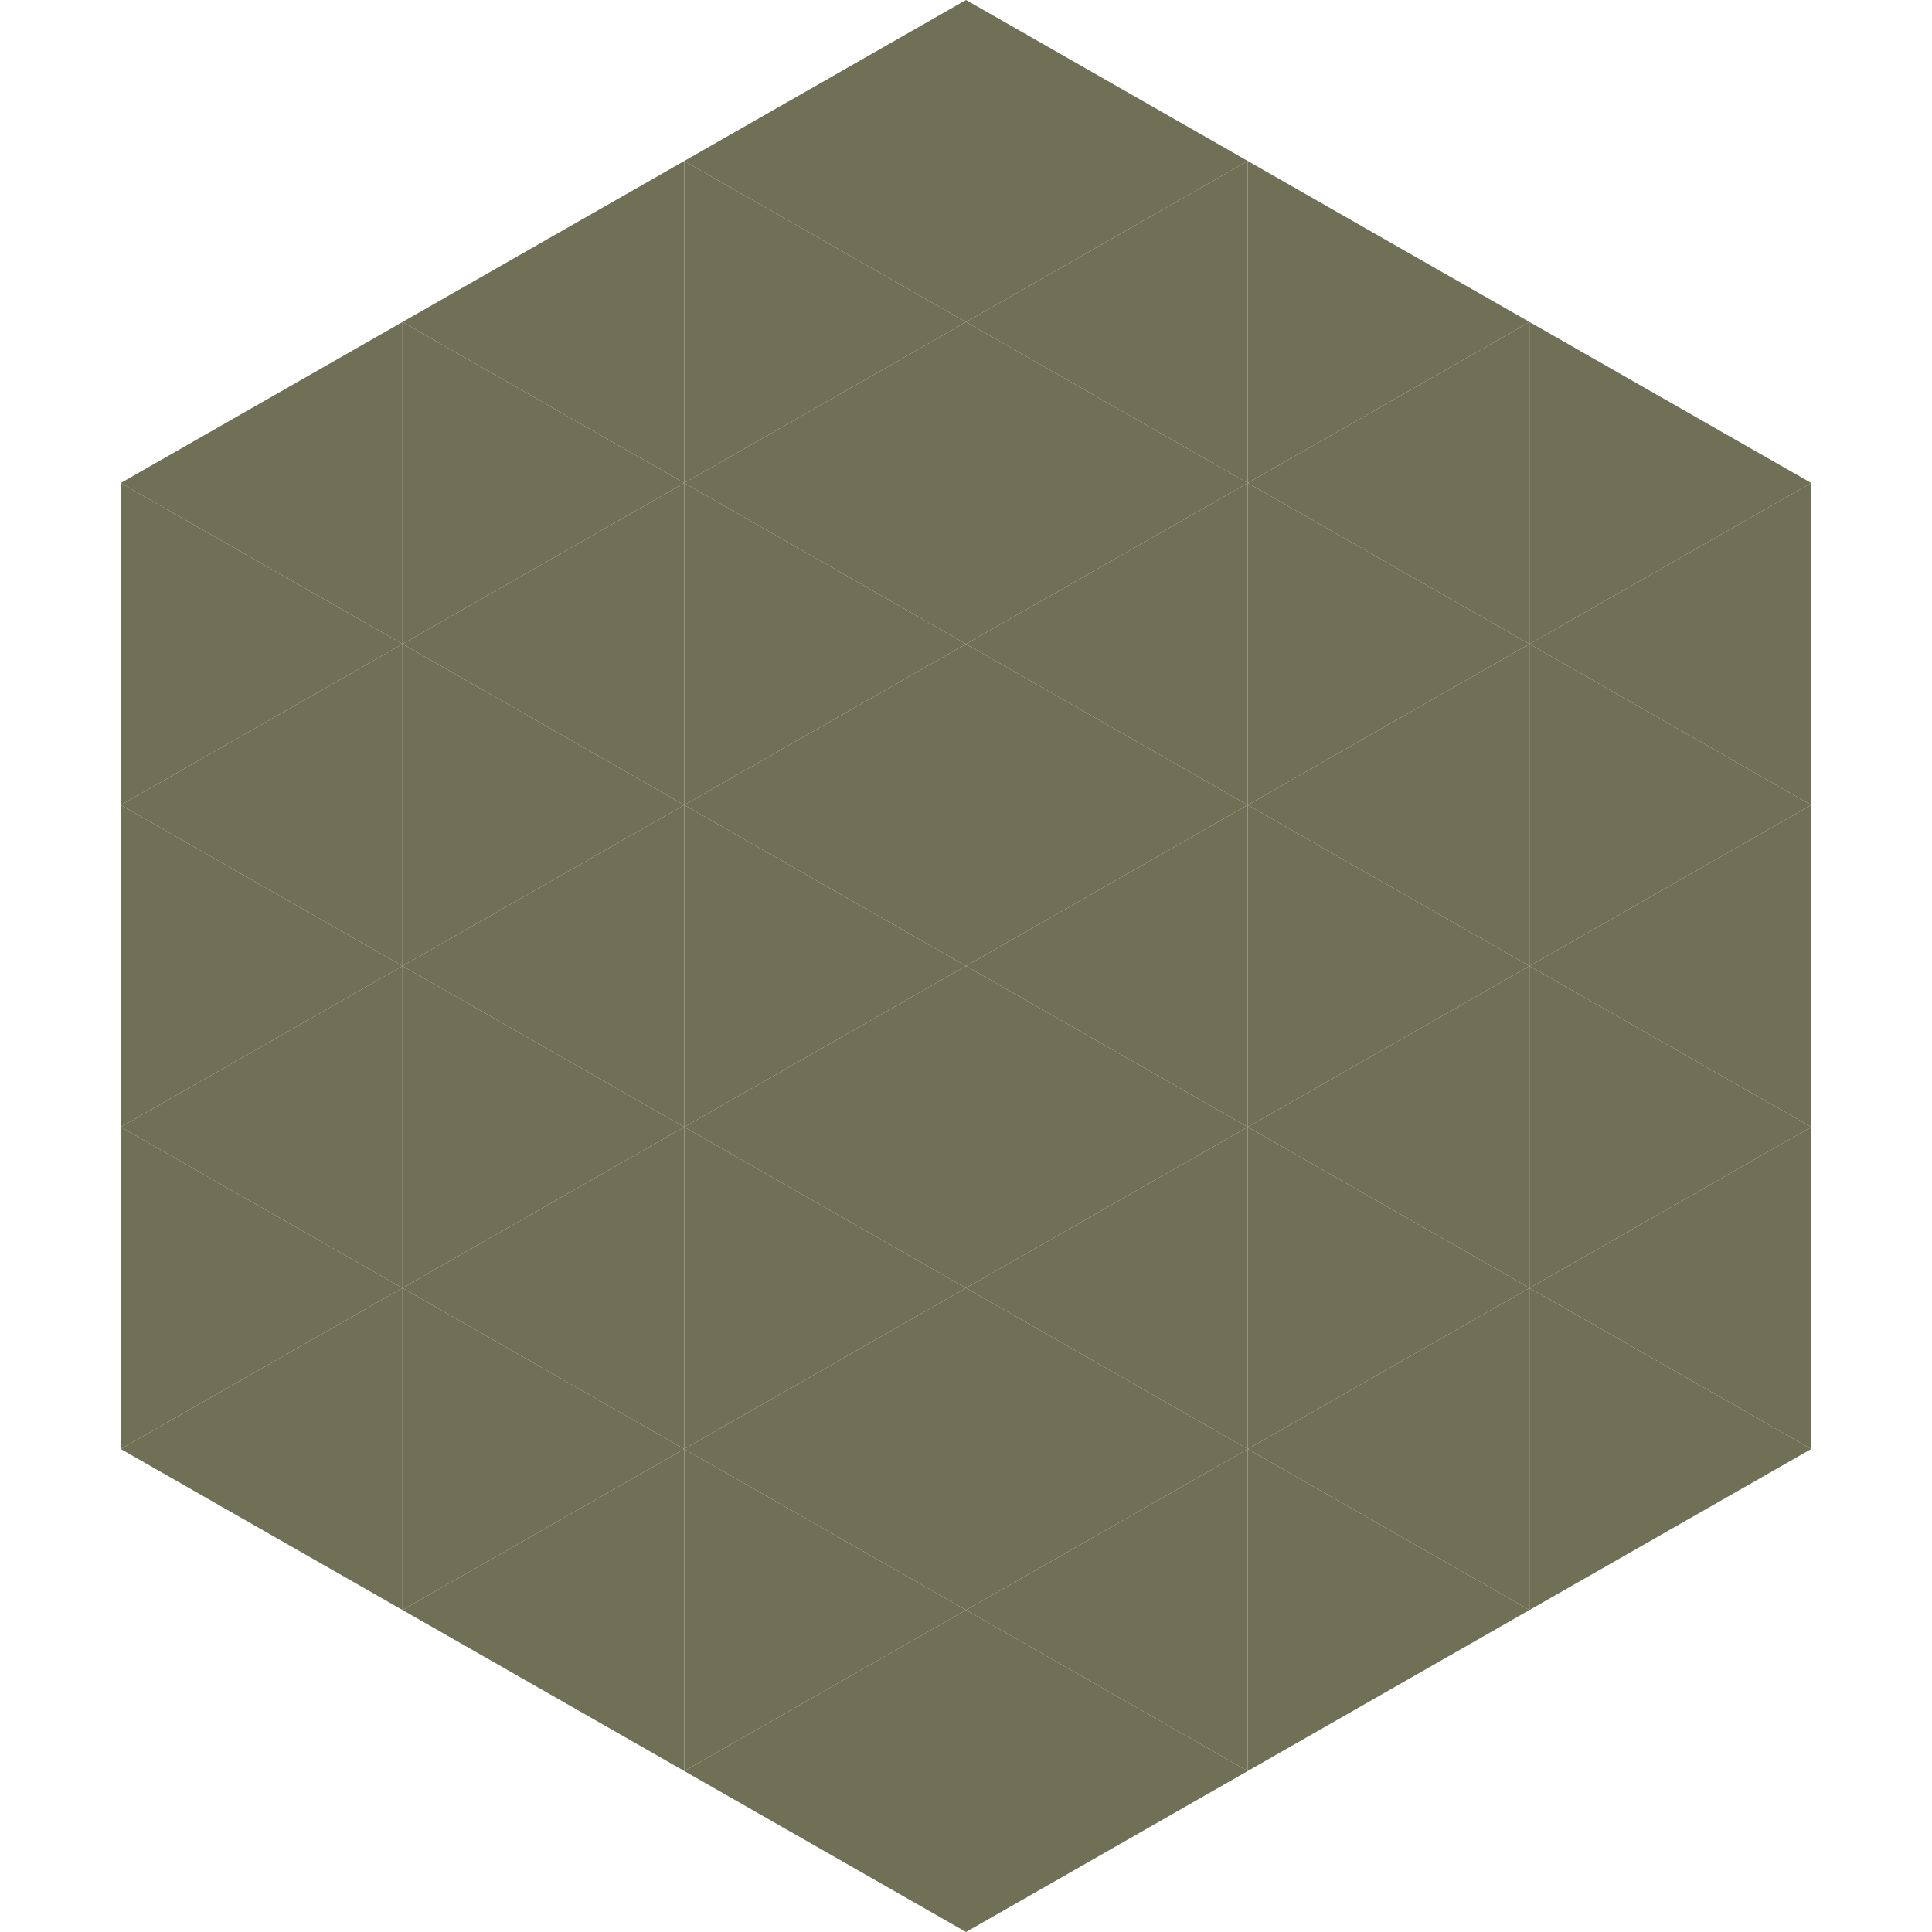
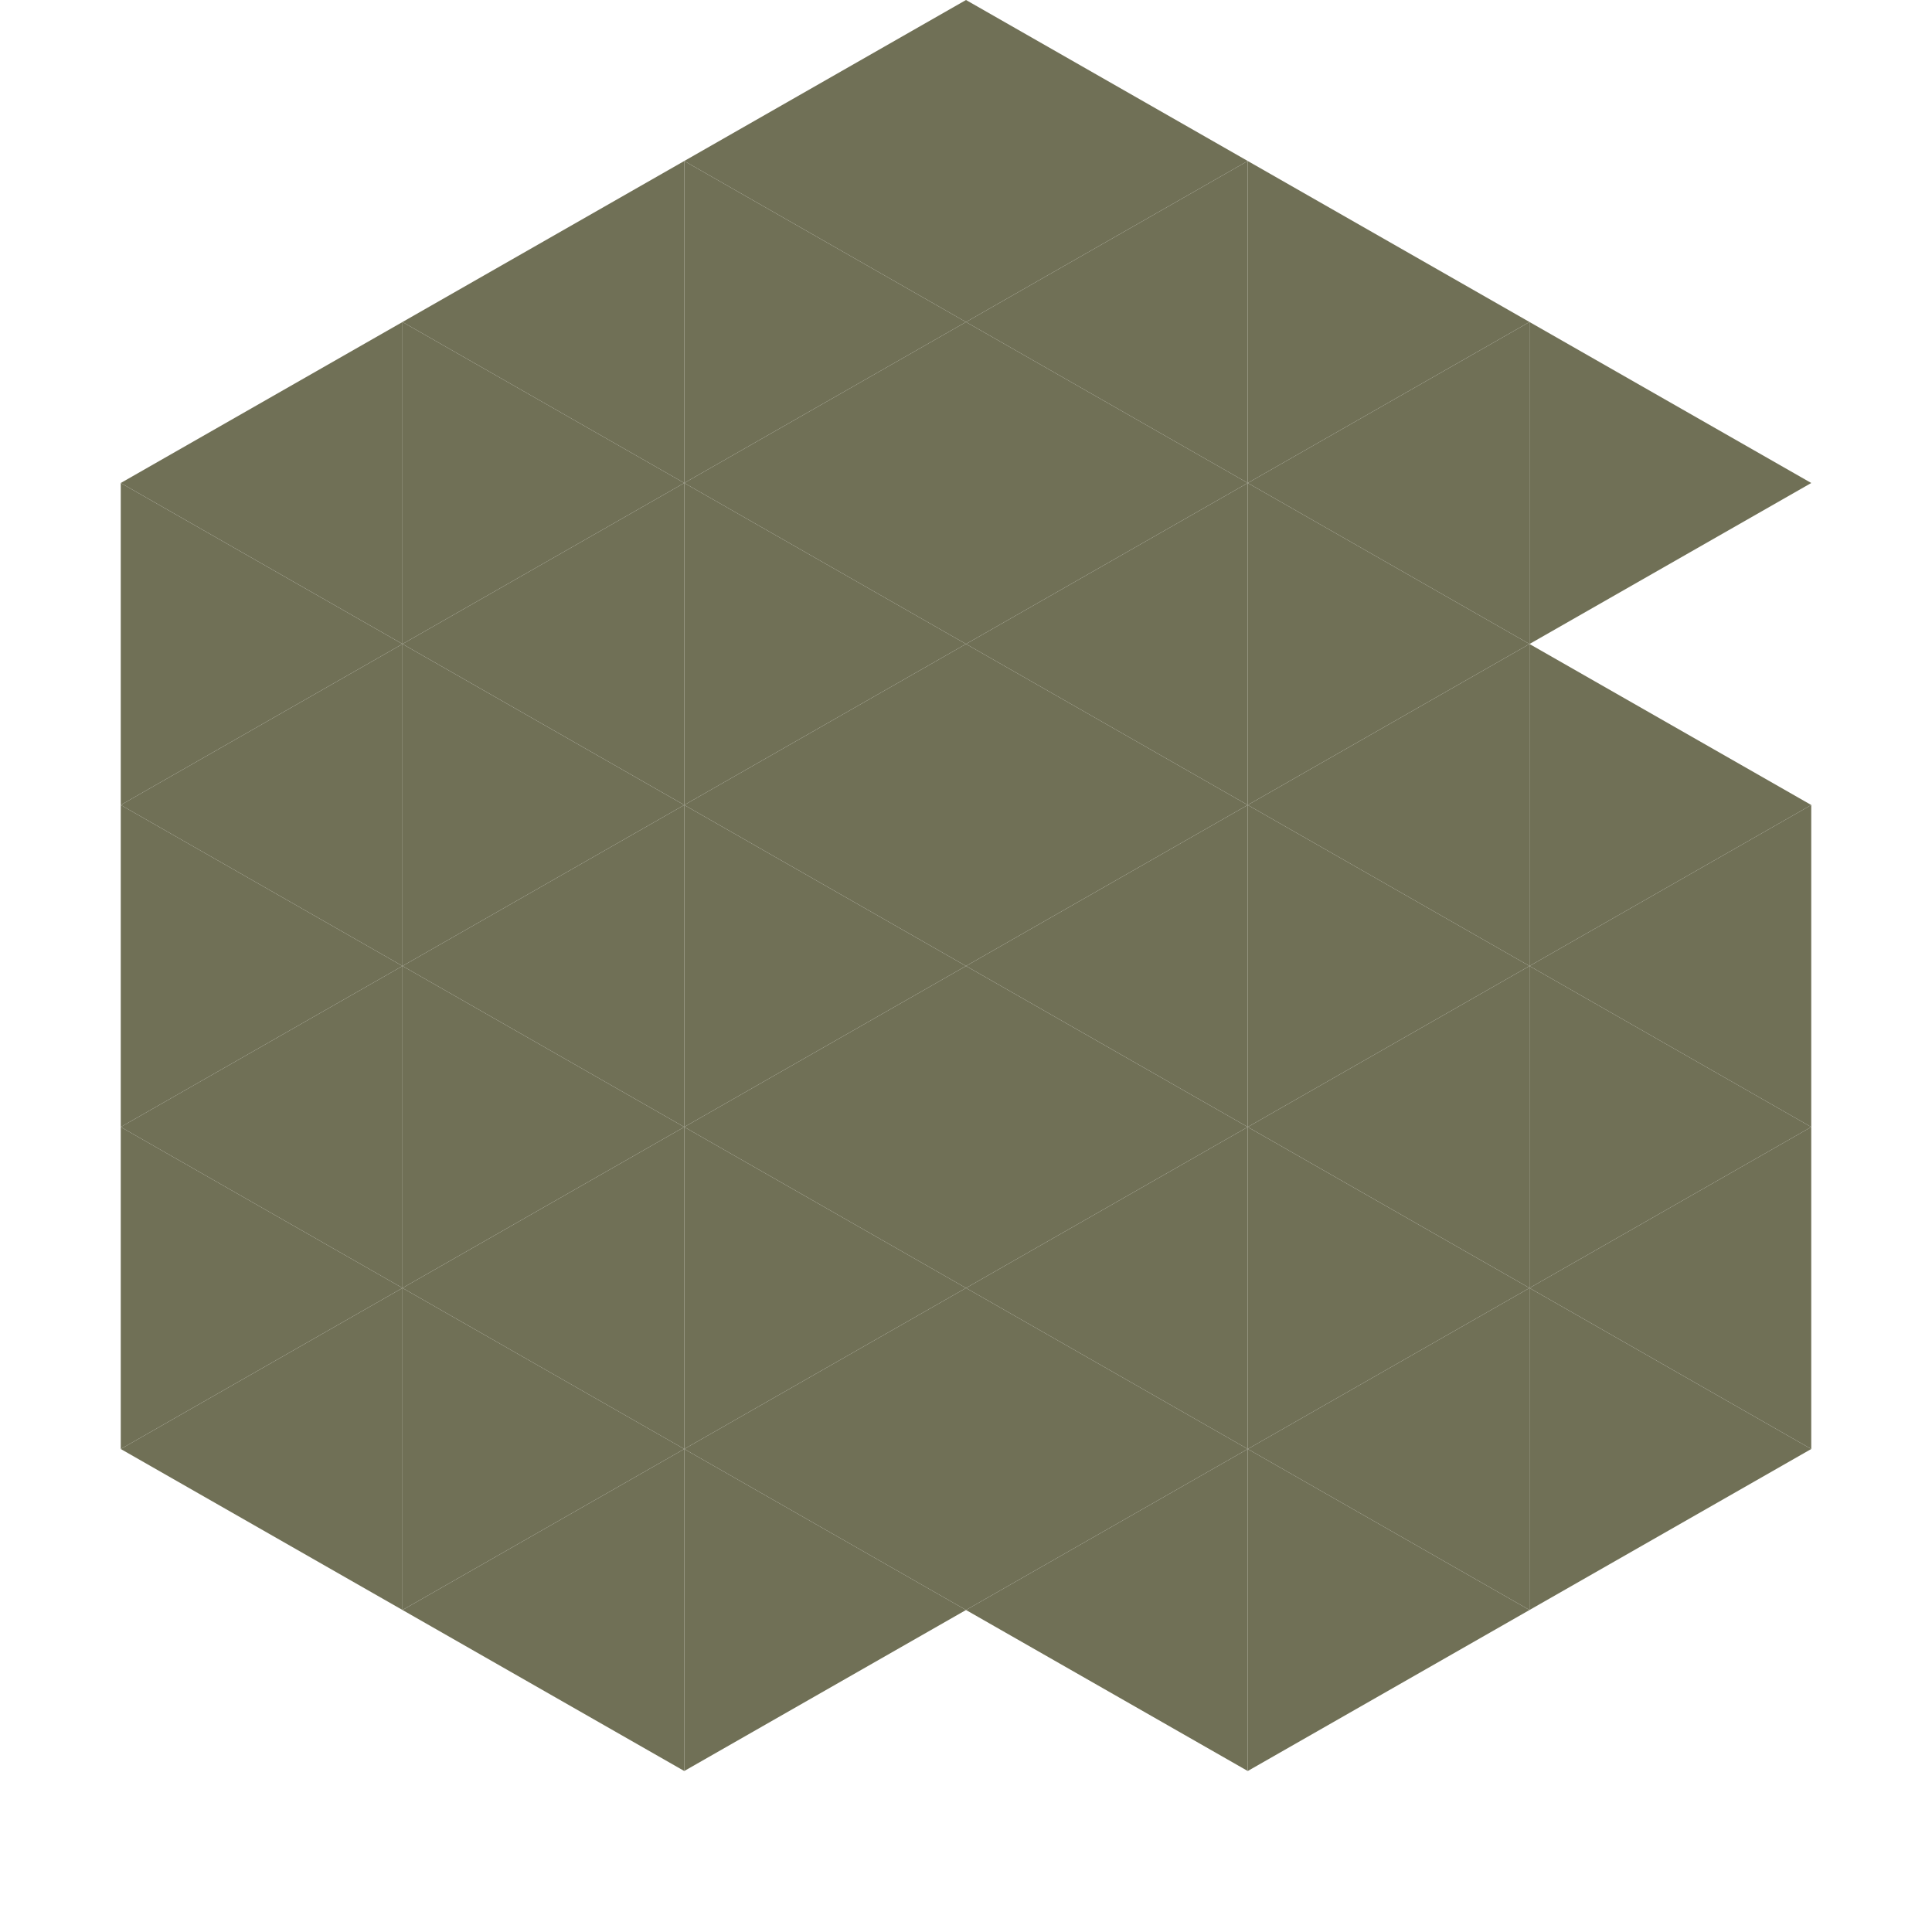
<svg xmlns="http://www.w3.org/2000/svg" width="240" height="240">
  <polygon points="50,40 15,60 50,80" style="fill:rgb(112,112,86)" />
  <polygon points="190,40 225,60 190,80" style="fill:rgb(112,112,86)" />
  <polygon points="15,60 50,80 15,100" style="fill:rgb(112,112,86)" />
-   <polygon points="225,60 190,80 225,100" style="fill:rgb(112,112,86)" />
  <polygon points="50,80 15,100 50,120" style="fill:rgb(112,112,86)" />
  <polygon points="190,80 225,100 190,120" style="fill:rgb(112,112,86)" />
  <polygon points="15,100 50,120 15,140" style="fill:rgb(112,112,86)" />
  <polygon points="225,100 190,120 225,140" style="fill:rgb(112,112,86)" />
  <polygon points="50,120 15,140 50,160" style="fill:rgb(112,112,86)" />
  <polygon points="190,120 225,140 190,160" style="fill:rgb(112,112,86)" />
  <polygon points="15,140 50,160 15,180" style="fill:rgb(112,112,86)" />
  <polygon points="225,140 190,160 225,180" style="fill:rgb(112,112,86)" />
  <polygon points="50,160 15,180 50,200" style="fill:rgb(112,112,86)" />
  <polygon points="190,160 225,180 190,200" style="fill:rgb(112,112,86)" />
  <polygon points="15,180 50,200 15,220" style="fill:rgb(255,255,255); fill-opacity:0" />
  <polygon points="225,180 190,200 225,220" style="fill:rgb(255,255,255); fill-opacity:0" />
  <polygon points="50,0 85,20 50,40" style="fill:rgb(255,255,255); fill-opacity:0" />
-   <polygon points="190,0 155,20 190,40" style="fill:rgb(255,255,255); fill-opacity:0" />
  <polygon points="85,20 50,40 85,60" style="fill:rgb(112,112,86)" />
  <polygon points="155,20 190,40 155,60" style="fill:rgb(112,112,86)" />
  <polygon points="50,40 85,60 50,80" style="fill:rgb(112,112,86)" />
  <polygon points="190,40 155,60 190,80" style="fill:rgb(112,112,86)" />
  <polygon points="85,60 50,80 85,100" style="fill:rgb(112,112,86)" />
  <polygon points="155,60 190,80 155,100" style="fill:rgb(112,112,86)" />
  <polygon points="50,80 85,100 50,120" style="fill:rgb(112,112,86)" />
  <polygon points="190,80 155,100 190,120" style="fill:rgb(112,112,86)" />
  <polygon points="85,100 50,120 85,140" style="fill:rgb(112,112,86)" />
  <polygon points="155,100 190,120 155,140" style="fill:rgb(112,112,86)" />
  <polygon points="50,120 85,140 50,160" style="fill:rgb(112,112,86)" />
  <polygon points="190,120 155,140 190,160" style="fill:rgb(112,112,86)" />
  <polygon points="85,140 50,160 85,180" style="fill:rgb(112,112,86)" />
  <polygon points="155,140 190,160 155,180" style="fill:rgb(112,112,86)" />
  <polygon points="50,160 85,180 50,200" style="fill:rgb(112,112,86)" />
  <polygon points="190,160 155,180 190,200" style="fill:rgb(112,112,86)" />
  <polygon points="85,180 50,200 85,220" style="fill:rgb(112,112,86)" />
  <polygon points="155,180 190,200 155,220" style="fill:rgb(112,112,86)" />
  <polygon points="120,0 85,20 120,40" style="fill:rgb(112,112,86)" />
  <polygon points="120,0 155,20 120,40" style="fill:rgb(112,112,86)" />
  <polygon points="85,20 120,40 85,60" style="fill:rgb(112,112,86)" />
  <polygon points="155,20 120,40 155,60" style="fill:rgb(112,112,86)" />
  <polygon points="120,40 85,60 120,80" style="fill:rgb(112,112,86)" />
  <polygon points="120,40 155,60 120,80" style="fill:rgb(112,112,86)" />
  <polygon points="85,60 120,80 85,100" style="fill:rgb(112,112,86)" />
  <polygon points="155,60 120,80 155,100" style="fill:rgb(112,112,86)" />
  <polygon points="120,80 85,100 120,120" style="fill:rgb(112,112,86)" />
  <polygon points="120,80 155,100 120,120" style="fill:rgb(112,112,86)" />
  <polygon points="85,100 120,120 85,140" style="fill:rgb(112,112,86)" />
  <polygon points="155,100 120,120 155,140" style="fill:rgb(112,112,86)" />
  <polygon points="120,120 85,140 120,160" style="fill:rgb(112,112,86)" />
  <polygon points="120,120 155,140 120,160" style="fill:rgb(112,112,86)" />
  <polygon points="85,140 120,160 85,180" style="fill:rgb(112,112,86)" />
  <polygon points="155,140 120,160 155,180" style="fill:rgb(112,112,86)" />
  <polygon points="120,160 85,180 120,200" style="fill:rgb(112,112,86)" />
  <polygon points="120,160 155,180 120,200" style="fill:rgb(112,112,86)" />
  <polygon points="85,180 120,200 85,220" style="fill:rgb(112,112,86)" />
  <polygon points="155,180 120,200 155,220" style="fill:rgb(112,112,86)" />
-   <polygon points="120,200 85,220 120,240" style="fill:rgb(112,112,86)" />
-   <polygon points="120,200 155,220 120,240" style="fill:rgb(112,112,86)" />
  <polygon points="85,220 120,240 85,260" style="fill:rgb(255,255,255); fill-opacity:0" />
  <polygon points="155,220 120,240 155,260" style="fill:rgb(255,255,255); fill-opacity:0" />
</svg>